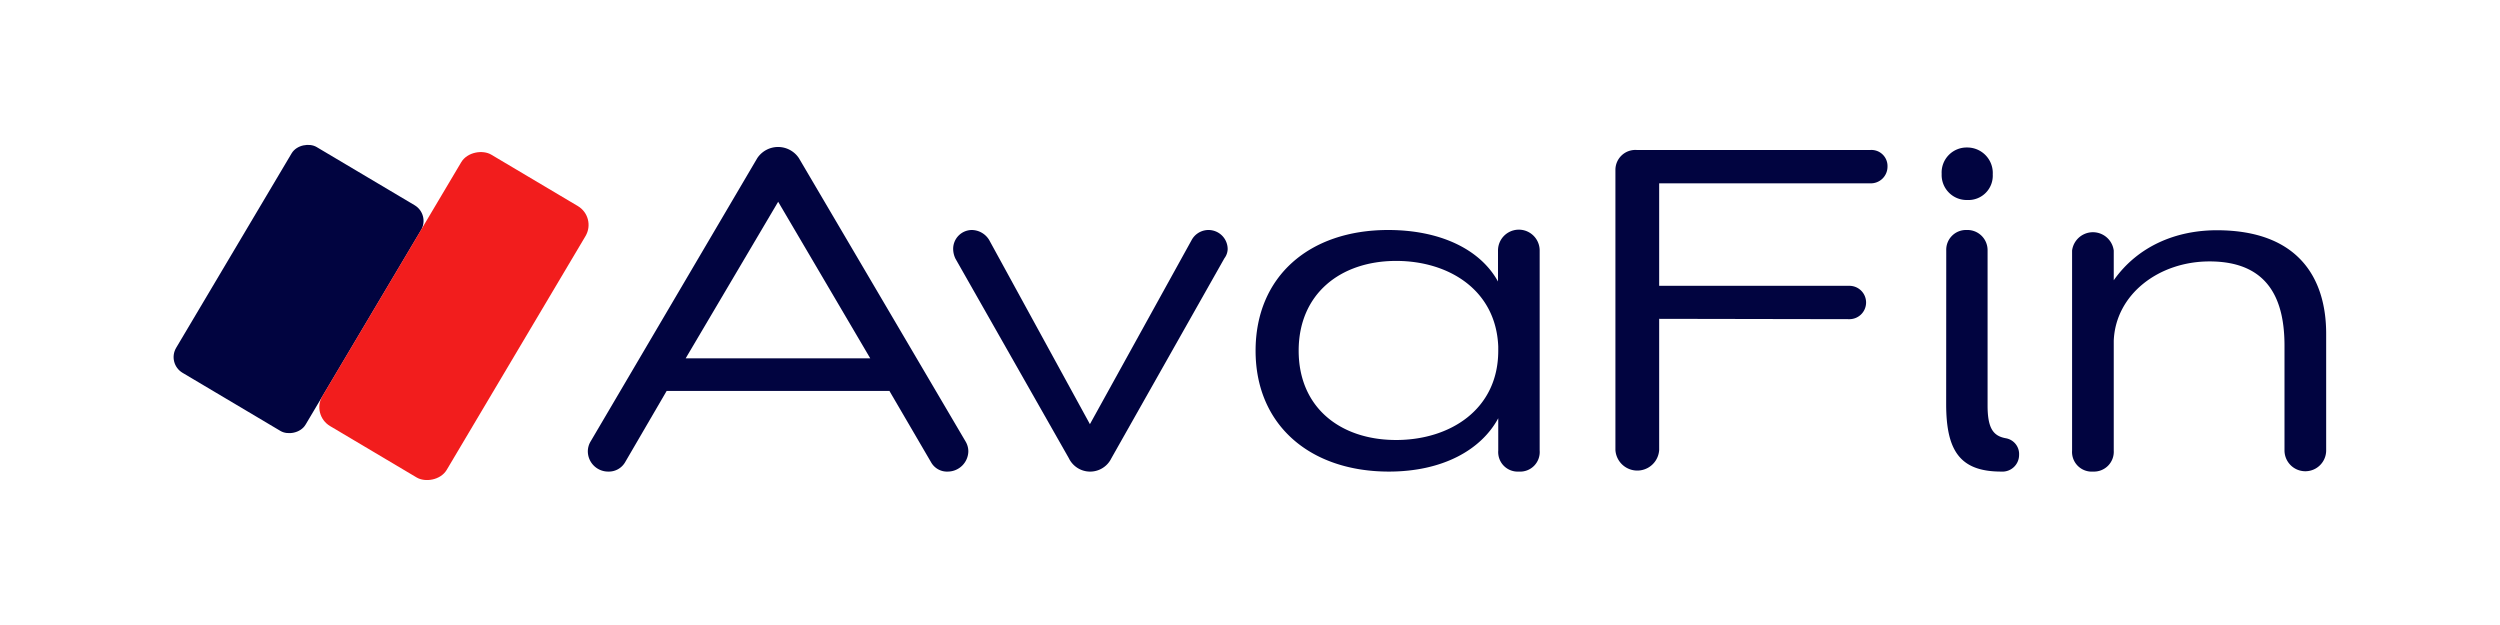
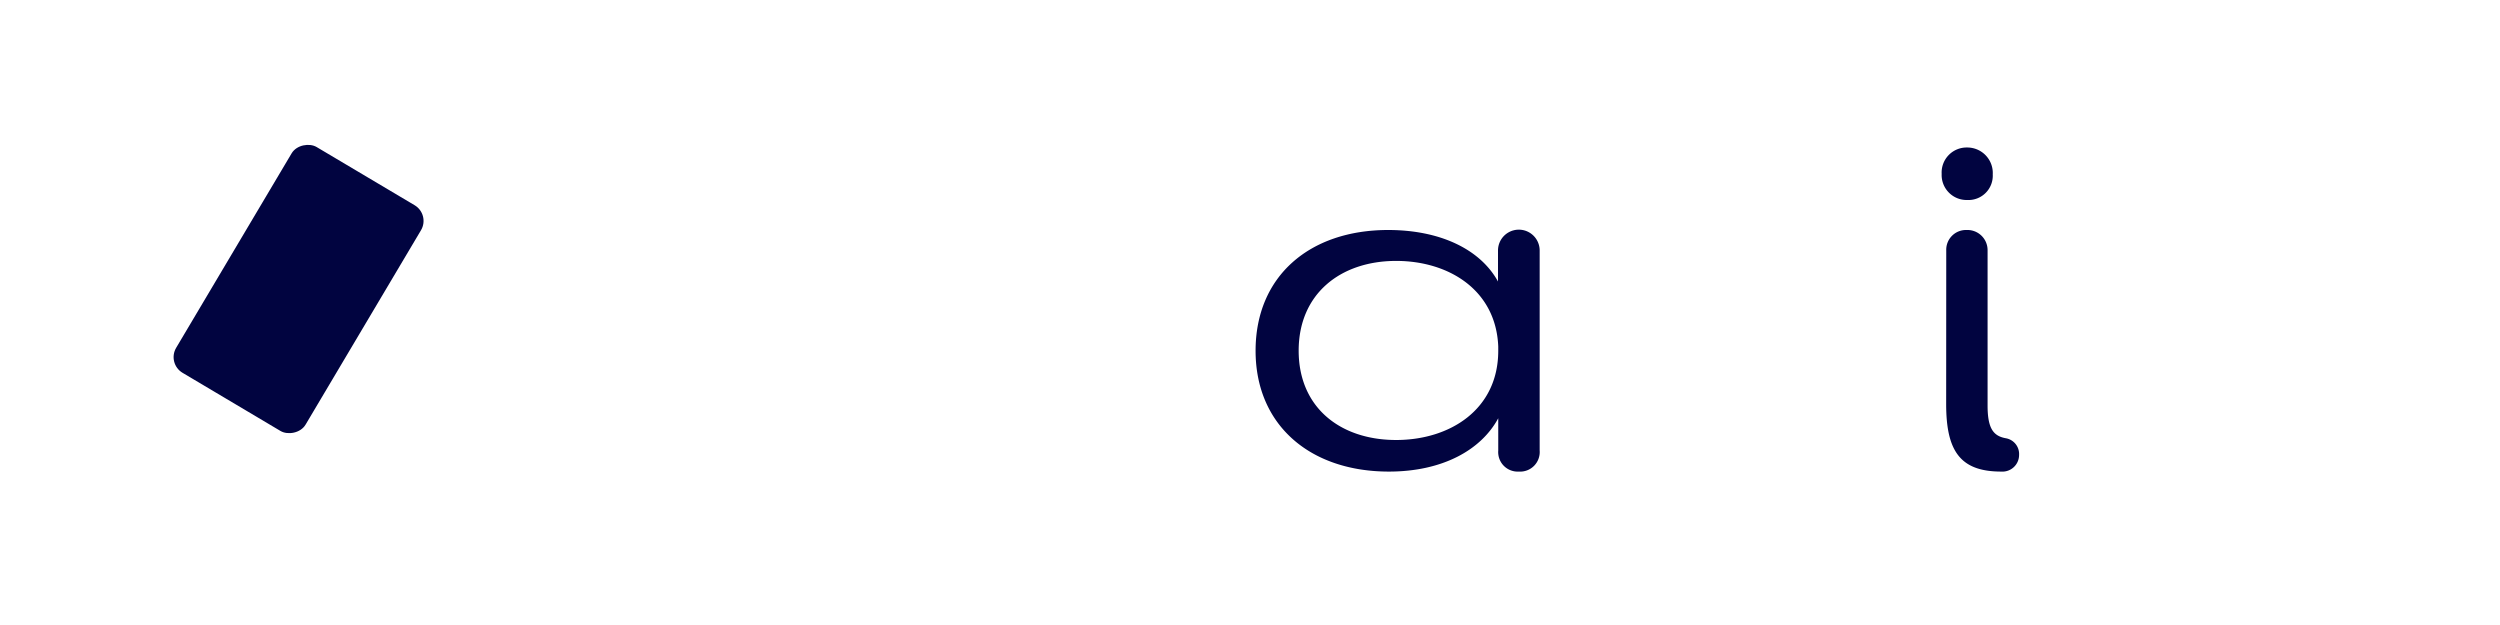
<svg xmlns="http://www.w3.org/2000/svg" id="Layer_1" data-name="Layer 1" viewBox="0 0 300 75">
  <defs>
    <style>.cls-1{fill:#010440;}.cls-2{fill:#f21d1d;}</style>
  </defs>
-   <path class="cls-1" d="M106.73,46.91H80l-5,8.58a2.26,2.26,0,0,1-2,1.1,2.44,2.44,0,0,1-2.46-2.41,2.31,2.31,0,0,1,.33-1.2l20-34a3,3,0,0,1,5,0l20,34a2.31,2.31,0,0,1,.33,1.2,2.48,2.48,0,0,1-2.46,2.41,2.19,2.19,0,0,1-2-1.1ZM93.38,24.21,82.28,43h22.15Z" />
-   <path class="cls-1" d="M114.66,31.05a2.71,2.71,0,0,1-.28-1.15,2.26,2.26,0,0,1,2.24-2.3,2.47,2.47,0,0,1,2.08,1.2l12.09,22.1L143,28.8a2.3,2.3,0,0,1,4.32,1.1,1.9,1.9,0,0,1-.39,1.09L133.36,55a2.83,2.83,0,0,1-5.09,0Z" />
  <path class="cls-1" d="M182.26,56.59a2.34,2.34,0,0,1-2.47-2.52V50.19c-2.07,3.83-6.72,6.4-13.12,6.4-9.46,0-16-5.58-16-14.5s6.45-14.49,15.91-14.49c6.13,0,11,2.24,13.18,6.18V30.06a2.49,2.49,0,0,1,5,0v24A2.35,2.35,0,0,1,182.26,56.59Zm-2.47-15c-.27-6.84-6-10.28-12.25-10.28-6.67,0-11.7,3.94-11.7,10.77s5,10.72,11.7,10.72c6.4,0,12.25-3.61,12.25-10.72Z" />
-   <path class="cls-1" d="M199.1,38.26V54a2.63,2.63,0,0,1-5.25,0V20.38A2.39,2.39,0,0,1,196.42,18h28a1.93,1.93,0,0,1,2.08,2,2,2,0,0,1-2.08,2H199.1v12.3h22.75a2,2,0,0,1,2.08,2,2,2,0,0,1-2.08,2Z" />
  <path class="cls-1" d="M233,20.87a3,3,0,0,1,3.06-3.17,3.06,3.06,0,0,1,3.07,3.23A2.92,2.92,0,0,1,236.07,24,3,3,0,0,1,233,20.87Zm.55,9.19A2.37,2.37,0,0,1,236,27.6a2.42,2.42,0,0,1,2.51,2.46v18.6c0,2.79.71,3.66,2.19,3.93a1.92,1.92,0,0,1,1.59,2,2,2,0,0,1-2.14,2c-4.92,0-6.61-2.46-6.61-8.1Z" />
-   <path class="cls-1" d="M251.17,56.59a2.36,2.36,0,0,1-2.52-2.52v-24a2.52,2.52,0,0,1,5,0v3.56c2.9-4.11,7.5-6,12.36-6,9.74,0,13.13,5.69,13.13,12.42v14a2.49,2.49,0,1,1-5,0V41.49c0-5.3-1.75-10.12-9-10.12-6.07,0-11.27,3.94-11.49,9.52V54.07A2.38,2.38,0,0,1,251.17,56.59Z" />
  <rect class="cls-1" x="20.07" y="25.65" width="31.51" height="18.06" rx="2.19" transform="translate(-12.28 47.78) rotate(-59.3)" />
-   <rect class="cls-2" x="35.54" y="29.25" width="37.88" height="17.35" rx="2.63" transform="translate(-5.95 65.41) rotate(-59.3)" />
</svg>